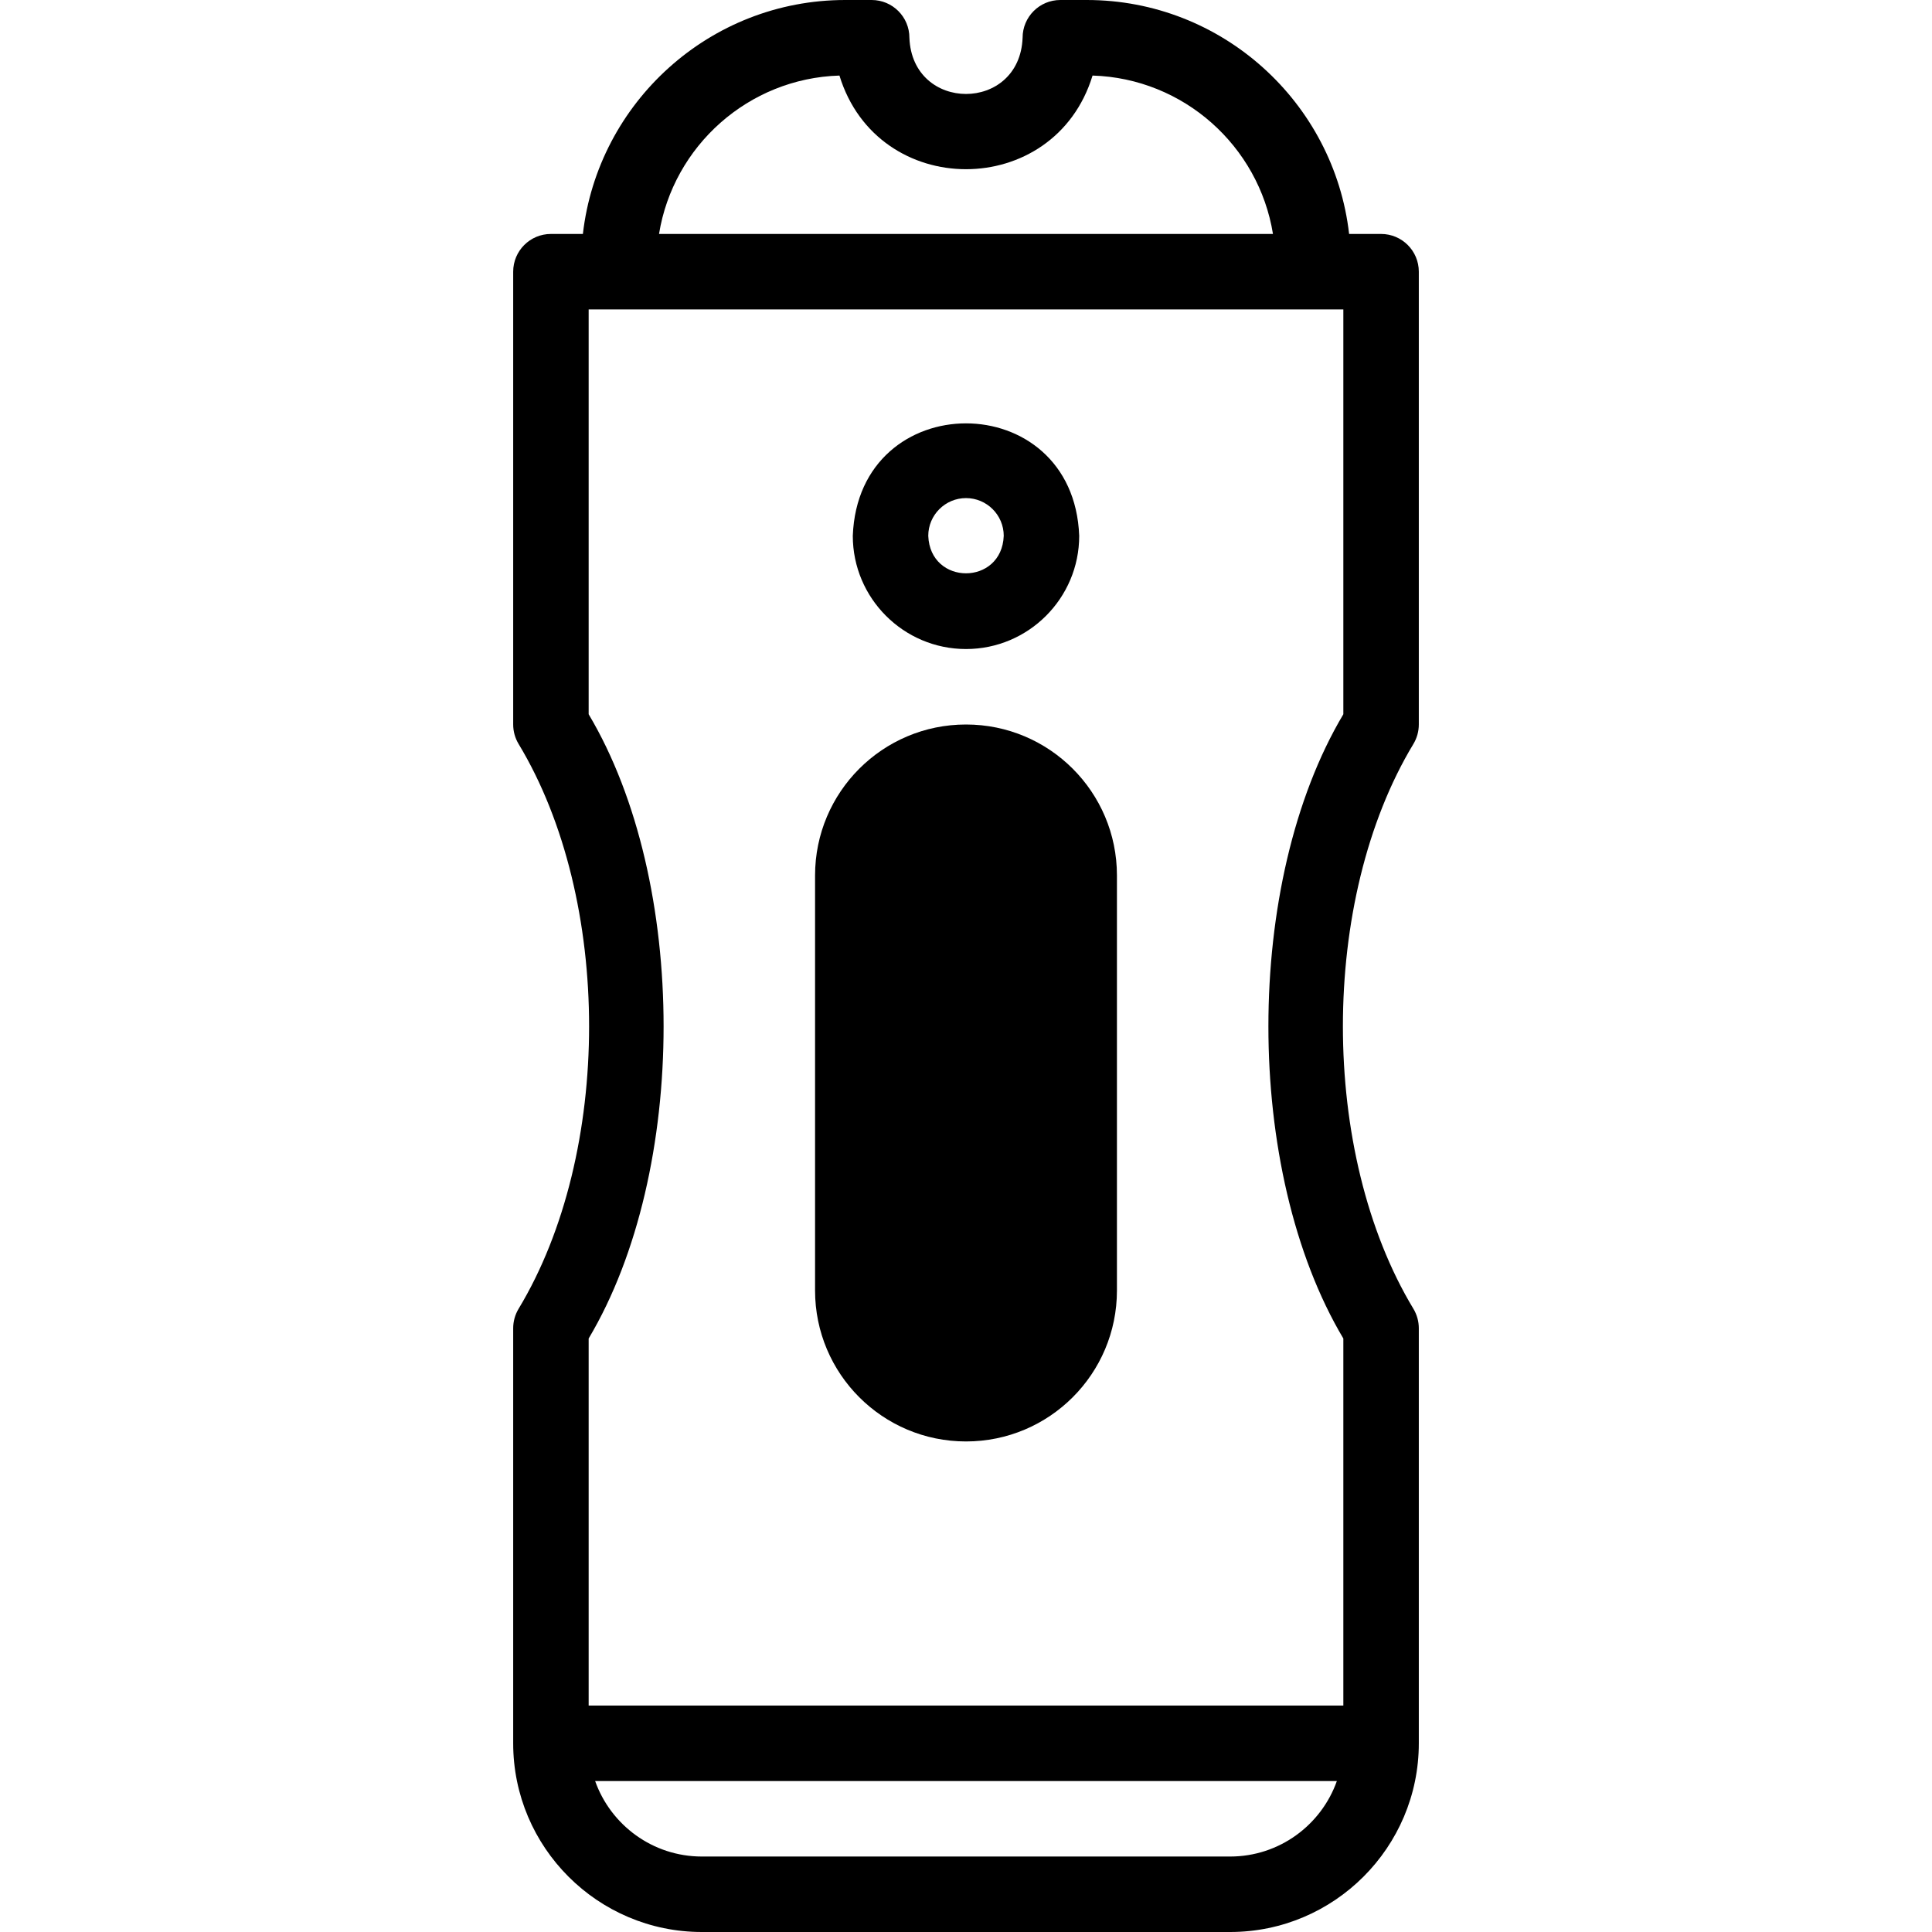
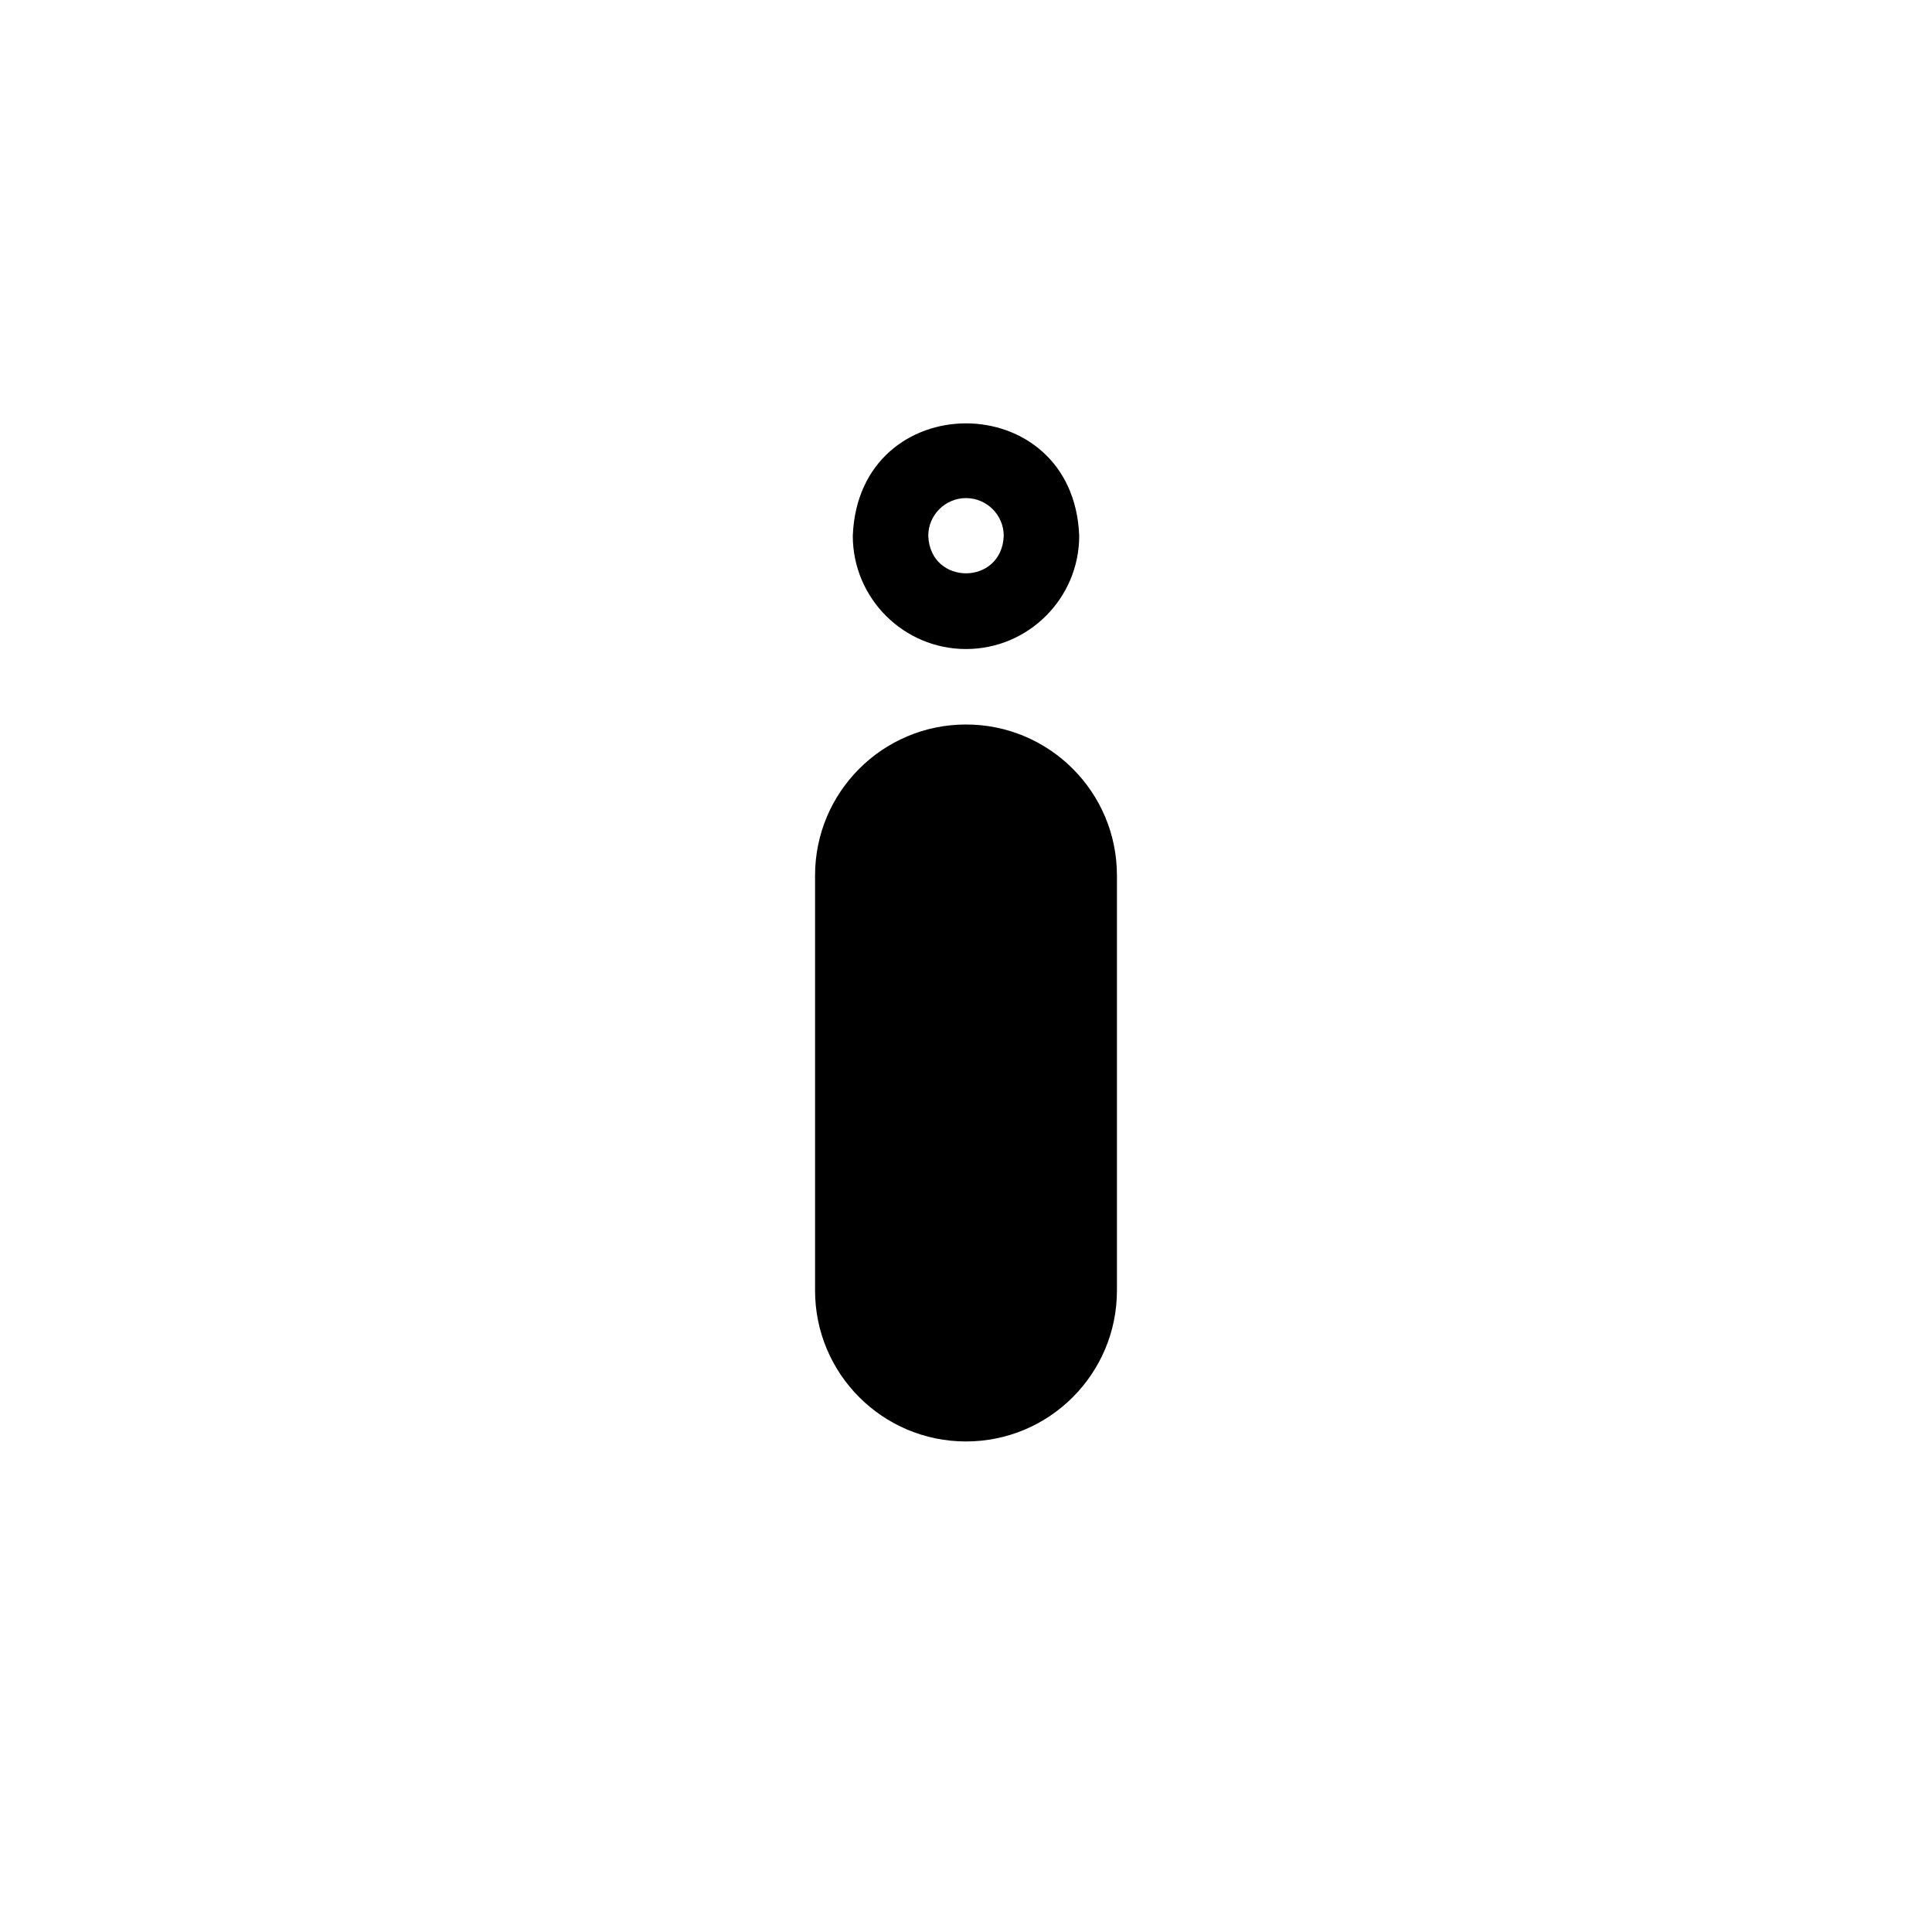
<svg xmlns="http://www.w3.org/2000/svg" id="Layer_1" enable-background="new 0 0 512 512" height="512" viewBox="0 0 512 512" width="512">
  <g>
-     <path d="m376 192v-120c0-5.522-4.477-10-10-10h-8.471c-3.984-34.843-33.637-62-69.529-62h-7c-5.523 0-10 4.478-10 10-.754 19.873-29.25 19.866-30 0 0-5.522-4.477-10-10-10h-7c-35.892 0-65.545 27.157-69.529 62h-8.471c-5.523 0-10 4.478-10 10v120c0 1.821.498 3.608 1.438 5.167 24.904 41.263 24.904 108.403 0 149.666-.94 1.559-1.438 3.346-1.438 5.167v110c0 27.57 22.43 50 50 50h140c27.57 0 50-22.43 50-50v-110c0-1.821-.498-3.608-1.438-5.167-24.904-41.263-24.904-108.403 0-149.666.94-1.559 1.438-3.346 1.438-5.167zm-153.538-171.977c10.128 33.103 56.961 33.082 67.075 0 24.157.734 44.05 18.69 47.812 41.977h-162.7c3.763-23.287 23.656-41.242 47.813-41.977zm103.538 471.977h-140c-13.036 0-24.152-8.361-28.28-20h196.56c-4.128 11.639-15.244 20-28.28 20zm30-302.719c-26.482 44.473-26.481 120.965 0 165.438v97.281h-200v-97.281c26.482-44.473 26.481-120.965 0-165.438v-107.281h200z" />
    <path d="m256 192c-22.091 0-40 17.909-40 40v110c0 22.091 17.909 40 40 40 22.091 0 40-17.909 40-40v-110c0-22.091-17.909-40-40-40z" />
-     <path d="m256 172c16.542 0 30-13.458 30-30-1.508-39.744-58.498-39.734-60 0 0 16.542 13.458 30 30 30zm0-40c5.514 0 10 4.486 10 10-.503 13.248-19.499 13.245-20 0 0-5.514 4.486-10 10-10z" />
+     <path d="m256 172c16.542 0 30-13.458 30-30-1.508-39.744-58.498-39.734-60 0 0 16.542 13.458 30 30 30m0-40c5.514 0 10 4.486 10 10-.503 13.248-19.499 13.245-20 0 0-5.514 4.486-10 10-10z" />
  </g>
</svg>